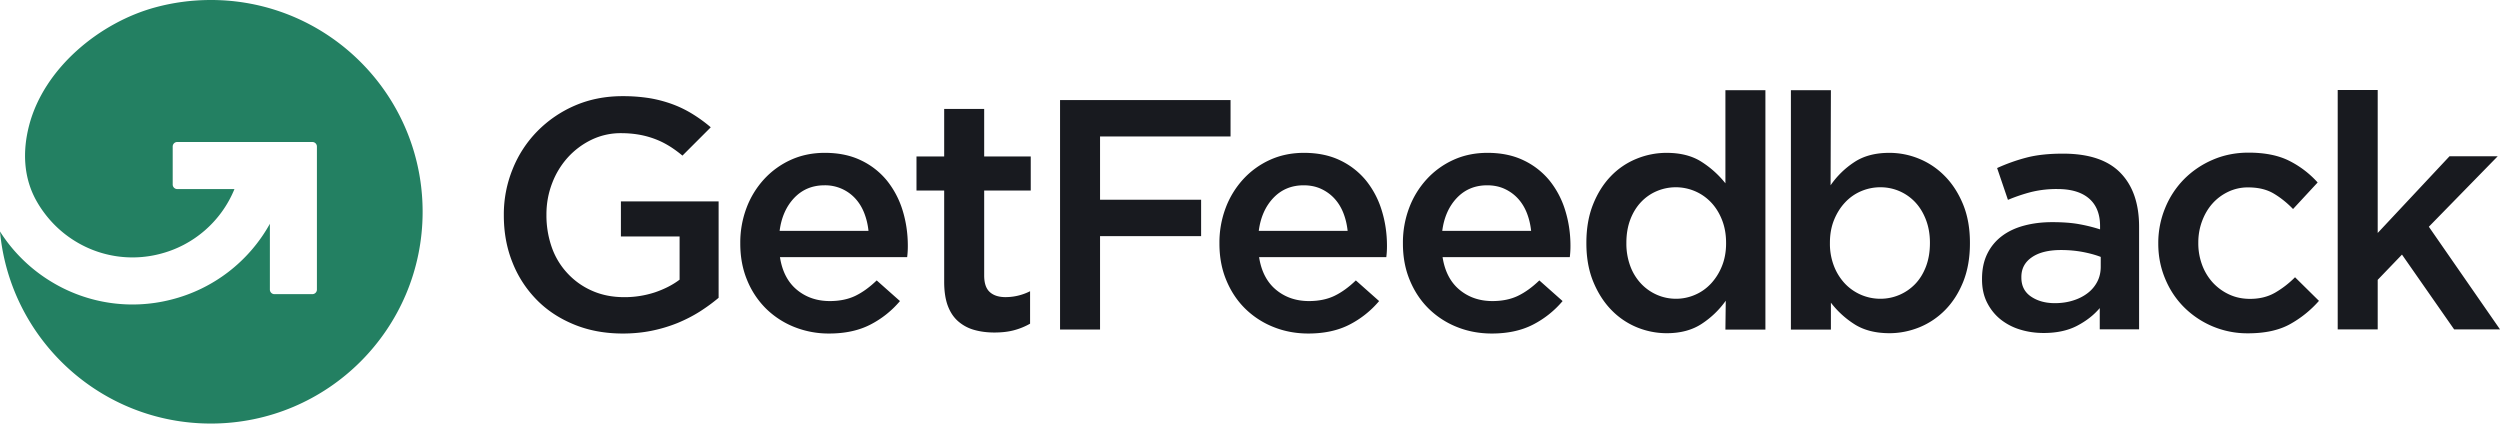
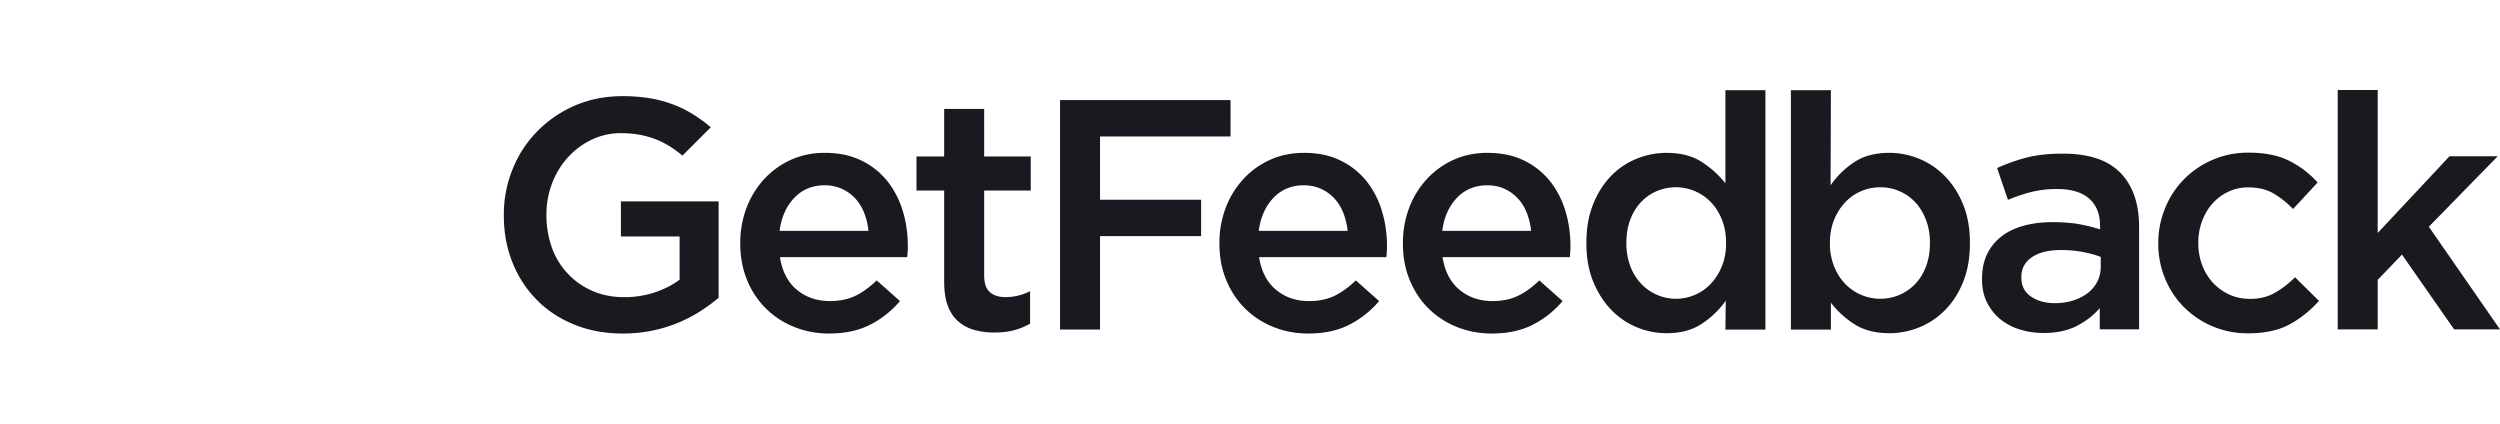
<svg xmlns="http://www.w3.org/2000/svg" xmlns:ns1="http://sodipodi.sourceforge.net/DTD/sodipodi-0.dtd" xmlns:ns2="http://www.inkscape.org/namespaces/inkscape" viewBox="0 0 1000 169.419" fill="default" scroll="scrolled" class="css-19duixq e1vu2noe0" version="1.1" id="svg15553" ns1:docname="A.svg" width="1000" height="169.419" ns2:version="0.92.4 (5da689c313, 2019-01-14)">
  <ns1:namedview pagecolor="#ffffff" bordercolor="#666666" borderopacity="1" objecttolerance="10" gridtolerance="10" guidetolerance="10" ns2:pageopacity="0" ns2:pageshadow="2" ns2:window-width="1920" ns2:window-height="1017" id="namedview15555" showgrid="false" fit-margin-top="0" fit-margin-left="0" fit-margin-right="0" fit-margin-bottom="0" ns2:zoom="0.83585859" ns2:cx="769.24823" ns2:cy="106.82991" ns2:window-x="1912" ns2:window-y="-8" ns2:window-maximized="1" ns2:current-layer="g15551" />
  <defs id="defs15536">
    <path id="logo-getfeedback-2_svg__a" d="M 0.429,0.338 H 3.63 V 3.432 H 0.429 Z" ns2:connector-curvature="0" />
  </defs>
  <g id="g15551" style="fill:none;fill-rule:evenodd" transform="translate(0,137.419)">
-     <path d="m 112.335,-132.686 a 84.498,84.498 0 0 0 -27.996,-4.733 c -7.656,0 -15.078,1.017 -22.13,2.922 -22.321,6.025 -44.631,24.322 -50.572,47.289 -2.647,10.218 -2.298,20.849 2.965,30.178 0.974,1.737 2.065,3.399 3.272,4.987 a 44.149,44.149 0 0 0 12.558,11.309 43.678,43.678 0 0 0 33.291,4.945 43.879,43.879 0 0 0 30.061,-26.006 H 70.891 a 1.811,1.811 0 0 1 -1.811,-1.821 v -15.184 c 0,-1.006 0.805,-1.821 1.811,-1.821 h 54.055 c 1.006,0 1.821,0.815 1.821,1.821 v 57.221 c 0,1.006 -0.815,1.821 -1.821,1.821 h -15.174 a 1.821,1.821 0 0 1 -1.821,-1.821 V -47.902 A 62.616,62.616 0 0 1 68.276,-17.523 62.378,62.378 0 0 1 20.743,-24.607 62.6,62.6 0 0 1 7.804,-34.899 61.923,61.923 0 0 1 0,-44.821 C 3.981,-1.736 40.216,32 84.339,32 c 46.791,0 84.709,-37.929 84.709,-84.709 0,-36.976 -23.687,-68.424 -56.713,-79.976" id="path15538" ns2:connector-curvature="0" style="fill:#238062;stroke-width:5.294" />
    <path d="m 248.363,-42.835 h 23.475 v 17.281 c -2.785,2.118 -6.078,3.78 -9.869,5.072 a 38.839,38.839 0 0 1 -12.262,1.927 c -4.701,0 -8.947,-0.837 -12.738,-2.499 a 29.41,29.41 0 0 1 -9.805,-6.861 29.426,29.426 0 0 1 -6.374,-10.356 38.458,38.458 0 0 1 -2.213,-13.141 v -0.286 c 0,-4.363 0.773,-8.524 2.298,-12.484 a 32.576,32.576 0 0 1 6.29,-10.303 31.104,31.104 0 0 1 9.435,-7.031 26.816,26.816 0 0 1 11.764,-2.637 c 2.87,0 5.517,0.254 7.92,0.72 a 35.26,35.26 0 0 1 6.629,1.98 c 2.012,0.826 3.928,1.864 5.771,3.071 1.461,0.974 2.891,2.033 4.299,3.208 l 11.16,-11.16 0.148,-0.18 a 58.142,58.142 0 0 0 -7.285,-5.305 44.626,44.626 0 0 0 -7.92,-3.875 51.567,51.567 0 0 0 -9.127,-2.435 67.434,67.434 0 0 0 -10.959,-0.826 c -6.893,0 -13.257,1.26 -19.081,3.78 a 47.257,47.257 0 0 0 -15.036,10.303 45.796,45.796 0 0 0 -9.847,15.152 47.84,47.84 0 0 0 -3.505,18.223 v 0.254 c 0,6.745 1.122,12.971 3.42,18.71 a 44.531,44.531 0 0 0 9.646,14.951 c 4.13,4.246 9.149,7.55 15.004,9.953 5.856,2.414 12.368,3.621 19.536,3.621 4.024,0 7.867,-0.371 11.542,-1.112 a 59.688,59.688 0 0 0 10.303,-3.081 c 3.187,-1.324 6.163,-2.838 8.926,-4.585 2.753,-1.758 5.252,-3.59 7.539,-5.517 v -38.564 h -39.083 z m 63.484,-2.229 c 0.699,-5.421 2.647,-9.816 5.834,-13.183 3.198,-3.357 7.232,-5.051 12.135,-5.051 a 16.344,16.344 0 0 1 12.336,5.316 c 1.482,1.62 2.658,3.537 3.537,5.771 0.868,2.234 1.451,4.617 1.705,7.147 z m 42.958,-20.076 a 29.945,29.945 0 0 0 -10.366,-8.122 c -4.151,-2.012 -8.979,-3.018 -14.496,-3.018 -4.977,0 -9.519,0.942 -13.638,2.817 a 33.079,33.079 0 0 0 -10.684,7.74 35.292,35.292 0 0 0 -7.02,11.478 39.162,39.162 0 0 0 -2.488,14.03 v 0.265 c 0,5.337 0.921,10.218 2.753,14.623 a 34.117,34.117 0 0 0 7.539,11.351 34.159,34.159 0 0 0 11.277,7.338 37.007,37.007 0 0 0 13.977,2.626 c 6.374,0 11.87,-1.186 16.455,-3.547 a 38.331,38.331 0 0 0 11.87,-9.435 l -9.307,-8.259 c -2.806,2.7 -5.644,4.765 -8.524,6.163 -2.891,1.387 -6.3,2.097 -10.229,2.097 -5.167,0 -9.562,-1.514 -13.193,-4.532 -3.621,-3.018 -5.877,-7.359 -6.745,-13.045 h 50.879 a 36.16,36.16 0 0 0 0.265,-4.458 c 0,-4.987 -0.699,-9.731 -2.086,-14.231 a 35.763,35.763 0 0 0 -6.237,-11.88 z m 38.866,-28.716 h -15.999 v 19.017 H 366.596 v 13.638 h 11.076 v 36.467 c 0,3.854 0.487,7.052 1.451,9.636 0.974,2.584 2.361,4.659 4.172,6.226 a 16.412,16.412 0 0 0 6.406,3.42 c 2.467,0.699 5.146,1.038 8.037,1.038 2.975,0 5.601,-0.296 7.867,-0.911 a 26.895,26.895 0 0 0 6.427,-2.626 V -20.933 a 21.664,21.664 0 0 1 -9.826,2.361 c -2.721,0 -4.818,-0.678 -6.3,-2.033 -1.493,-1.355 -2.234,-3.558 -2.234,-6.618 V -61.202 h 18.625 v -13.638 h -18.625 z m 46.347,11.018 h 52.202 V -97.399 H 424.018 v 91.804 h 15.999 V -42.963 h 40.428 v -14.559 h -40.428 z m 63.49,37.775 c 0.699,-5.421 2.647,-9.816 5.834,-13.183 3.198,-3.357 7.232,-5.051 12.135,-5.051 2.626,0 4.966,0.487 7.02,1.451 2.044,0.953 3.823,2.245 5.305,3.865 1.482,1.62 2.668,3.537 3.547,5.771 0.868,2.234 1.44,4.617 1.705,7.147 z m 42.958,-20.076 a 30.045,30.045 0 0 0 -10.366,-8.122 c -4.151,-2.012 -8.99,-3.018 -14.496,-3.018 -4.977,0 -9.53,0.942 -13.638,2.817 a 32.968,32.968 0 0 0 -10.684,7.74 35.292,35.292 0 0 0 -7.02,11.478 39.162,39.162 0 0 0 -2.488,14.03 v 0.265 c 0,5.337 0.911,10.218 2.753,14.623 1.832,4.426 4.341,8.196 7.539,11.351 a 34.053,34.053 0 0 0 11.277,7.338 c 4.331,1.747 8.99,2.626 13.966,2.626 6.385,0 11.87,-1.186 16.465,-3.547 a 38.331,38.331 0 0 0 11.87,-9.435 l -9.307,-8.259 c -2.806,2.7 -5.644,4.765 -8.534,6.163 -2.88,1.387 -6.29,2.097 -10.229,2.097 -5.157,0 -9.551,-1.514 -13.183,-4.532 -3.621,-3.018 -5.877,-7.359 -6.756,-13.045 h 50.889 a 36.16,36.16 0 0 0 0.265,-4.458 c 0,-4.987 -0.699,-9.731 -2.097,-14.231 a 35.546,35.546 0 0 0 -6.226,-11.88 z m 30.437,20.076 c 0.699,-5.421 2.647,-9.816 5.834,-13.183 3.198,-3.357 7.232,-5.051 12.135,-5.051 2.626,0 4.966,0.487 7.02,1.451 2.044,0.953 3.823,2.245 5.305,3.865 1.482,1.62 2.668,3.537 3.547,5.771 0.868,2.234 1.44,4.617 1.705,7.147 z m 42.958,-20.076 a 30.045,30.045 0 0 0 -10.366,-8.122 c -4.151,-2.012 -8.979,-3.018 -14.496,-3.018 -4.977,0 -9.53,0.942 -13.638,2.817 a 32.968,32.968 0 0 0 -10.684,7.74 35.292,35.292 0 0 0 -7.02,11.478 39.162,39.162 0 0 0 -2.488,14.03 v 0.265 c 0,5.337 0.911,10.218 2.753,14.623 1.832,4.426 4.341,8.196 7.539,11.351 a 34.053,34.053 0 0 0 11.277,7.338 c 4.331,1.747 8.99,2.626 13.966,2.626 6.385,0 11.87,-1.186 16.465,-3.547 a 38.331,38.331 0 0 0 11.87,-9.435 l -9.307,-8.259 c -2.806,2.7 -5.644,4.765 -8.534,6.163 -2.88,1.387 -6.29,2.097 -10.229,2.097 -5.157,0 -9.551,-1.514 -13.183,-4.532 -3.621,-3.018 -5.877,-7.359 -6.756,-13.045 h 50.889 a 36.16,36.16 0 0 0 0.265,-4.458 c 0,-4.987 -0.699,-9.731 -2.097,-14.231 a 35.546,35.546 0 0 0 -6.226,-11.88 z m 70.574,25.053 c 0,3.325 -0.545,6.353 -1.636,9.053 a 22.538,22.538 0 0 1 -4.384,7.02 c -1.832,1.959 -3.96,3.473 -6.406,4.521 a 19.007,19.007 0 0 1 -7.582,1.578 c -2.7,0 -5.252,-0.529 -7.645,-1.578 a 19.314,19.314 0 0 1 -6.343,-4.458 20.674,20.674 0 0 1 -4.32,-7.02 25.625,25.625 0 0 1 -1.567,-9.117 v -0.254 c 0,-3.42 0.529,-6.501 1.567,-9.255 1.048,-2.753 2.488,-5.083 4.32,-7.02 a 18.647,18.647 0 0 1 6.343,-4.384 19.541,19.541 0 0 1 15.227,0.064 c 2.446,1.048 4.574,2.541 6.406,4.458 1.832,1.927 3.293,4.257 4.384,7.02 1.091,2.753 1.631,5.792 1.631,9.117 v 0.254 z M 690.17,-64.092 a 38.903,38.903 0 0 0 -9.424,-8.513 c -3.754,-2.457 -8.466,-3.674 -14.131,-3.674 a 31.554,31.554 0 0 0 -11.976,2.361 29.664,29.664 0 0 0 -10.271,6.946 c -2.965,3.06 -5.337,6.819 -7.126,11.277 -1.789,4.468 -2.69,9.583 -2.69,15.354 v 0.254 c 0,5.781 0.921,10.885 2.753,15.354 1.842,4.458 4.246,8.217 7.221,11.277 a 30.125,30.125 0 0 0 10.229,6.957 31.342,31.342 0 0 0 11.933,2.361 c 5.601,0 10.292,-1.281 14.094,-3.812 a 35.763,35.763 0 0 0 9.519,-9.18 l -0.138,11.542 H 706.164 V -101.333 h -15.999 v 37.24 z m 81.798,24.005 c 0,3.41 -0.529,6.491 -1.572,9.255 -1.048,2.753 -2.467,5.072 -4.257,6.946 a 19.261,19.261 0 0 1 -13.977,5.972 19.499,19.499 0 0 1 -14.157,-6.036 21.532,21.532 0 0 1 -4.405,-7.02 24.513,24.513 0 0 1 -1.631,-9.117 v -0.254 c 0,-3.325 0.54,-6.343 1.631,-9.053 1.101,-2.711 2.562,-5.051 4.405,-7.02 1.832,-1.969 3.971,-3.473 6.417,-4.521 a 19.499,19.499 0 0 1 7.74,-1.578 19.007,19.007 0 0 1 13.977,6.036 c 1.789,1.927 3.208,4.257 4.257,7.02 1.048,2.753 1.578,5.792 1.578,9.117 v 0.254 z m 5.967,-26.885 a 30.453,30.453 0 0 0 -10.292,-6.946 31.147,31.147 0 0 0 -11.933,-2.361 c -5.601,0 -10.282,1.239 -14.03,3.738 a 34.286,34.286 0 0 0 -9.445,9.244 l 0.127,-38.035 H 716.361 v 95.743 h 15.999 V -16.348 a 36.61,36.61 0 0 0 9.286,8.534 c 3.748,2.435 8.471,3.674 14.136,3.674 4.098,0 8.09,-0.794 11.976,-2.361 a 30.644,30.644 0 0 0 10.335,-6.957 c 3.007,-3.06 5.411,-6.819 7.2,-11.277 1.779,-4.468 2.679,-9.572 2.679,-15.354 v -0.254 c 0,-5.771 -0.921,-10.885 -2.753,-15.354 -1.842,-4.458 -4.267,-8.217 -7.285,-11.277 z m 62.357,36.256 c 0,2.181 -0.455,4.183 -1.377,5.961 a 13.538,13.538 0 0 1 -3.875,4.595 c -1.652,1.271 -3.6,2.255 -5.824,2.944 -2.234,0.709 -4.659,1.059 -7.285,1.059 -3.759,0 -6.936,-0.879 -9.509,-2.626 -2.584,-1.747 -3.875,-4.278 -3.875,-7.613 v -0.254 c 0,-3.325 1.398,-5.951 4.204,-7.867 2.795,-1.927 6.681,-2.891 11.669,-2.891 3.06,0 5.972,0.265 8.725,0.784 2.753,0.529 5.136,1.186 7.147,1.969 z M 825.213,-75.962 c -5.686,0 -10.546,0.519 -14.559,1.567 -4.024,1.048 -7.963,2.446 -11.806,4.193 l 4.331,12.728 a 67.873,67.873 0 0 1 9.307,-3.145 42.408,42.408 0 0 1 10.493,-1.186 c 5.506,0 9.72,1.271 12.653,3.801 2.933,2.541 4.394,6.216 4.394,11.023 v 1.313 a 62.918,62.918 0 0 0 -8.46,-2.097 c -2.933,-0.529 -6.491,-0.794 -10.684,-0.794 -4.024,0 -7.761,0.455 -11.213,1.377 -3.462,0.921 -6.427,2.319 -8.926,4.204 -2.488,1.885 -4.437,4.235 -5.834,7.084 -1.398,2.838 -2.097,6.184 -2.097,10.027 v 0.265 c 0,3.494 0.678,6.576 2.033,9.244 1.355,2.668 3.145,4.892 5.379,6.692 a 23.295,23.295 0 0 0 7.804,4.066 c 2.965,0.921 6.12,1.377 9.445,1.377 5.241,0 9.699,-0.964 13.373,-2.891 3.674,-1.917 6.692,-4.278 9.053,-7.073 v 8.513 h 15.735 V -46.716 c 0,-9.276 -2.488,-16.465 -7.476,-21.58 -4.987,-5.114 -12.632,-7.666 -22.946,-7.666 z m 84.731,55.665 c -2.848,1.62 -6.152,2.425 -9.9,2.425 -3.071,0 -5.856,-0.582 -8.397,-1.768 a 20.595,20.595 0 0 1 -6.565,-4.786 21.516,21.516 0 0 1 -4.257,-7.084 24.603,24.603 0 0 1 -1.504,-8.651 v -0.265 c 0,-2.975 0.498,-5.813 1.504,-8.524 1.006,-2.711 2.382,-5.051 4.13,-7.02 1.747,-1.969 3.844,-3.547 6.3,-4.723 a 18.228,18.228 0 0 1 7.994,-1.768 c 4.024,0 7.412,0.805 10.176,2.425 2.742,1.62 5.347,3.695 7.793,6.226 l 9.837,-10.62 a 38.447,38.447 0 0 0 -11.34,-8.651 c -4.331,-2.192 -9.773,-3.282 -16.328,-3.282 -5.157,0 -9.953,0.964 -14.369,2.891 a 36.012,36.012 0 0 0 -11.457,7.793 35.472,35.472 0 0 0 -7.529,11.542 36.483,36.483 0 0 0 -2.721,13.977 v 0.254 c 0,4.903 0.911,9.54 2.721,13.903 1.8,4.373 4.31,8.174 7.529,11.415 a 35.896,35.896 0 0 0 11.393,7.677 35.906,35.906 0 0 0 14.295,2.817 c 6.734,0 12.283,-1.207 16.667,-3.611 a 43.366,43.366 0 0 0 11.669,-9.371 l -9.572,-9.445 a 37.907,37.907 0 0 1 -8.069,6.226 m 89.146,-54.622 h -19.282 l -28.727,30.686 v -57.179 h -15.999 v 95.743 h 15.999 V -25.481 l 9.71,-10.102 20.86,29.913 H 1000 L 971.538,-46.722 Z" id="path15540" ns2:connector-curvature="0" style="fill:#181a1f;stroke-width:5.294" />
  </g>
</svg>